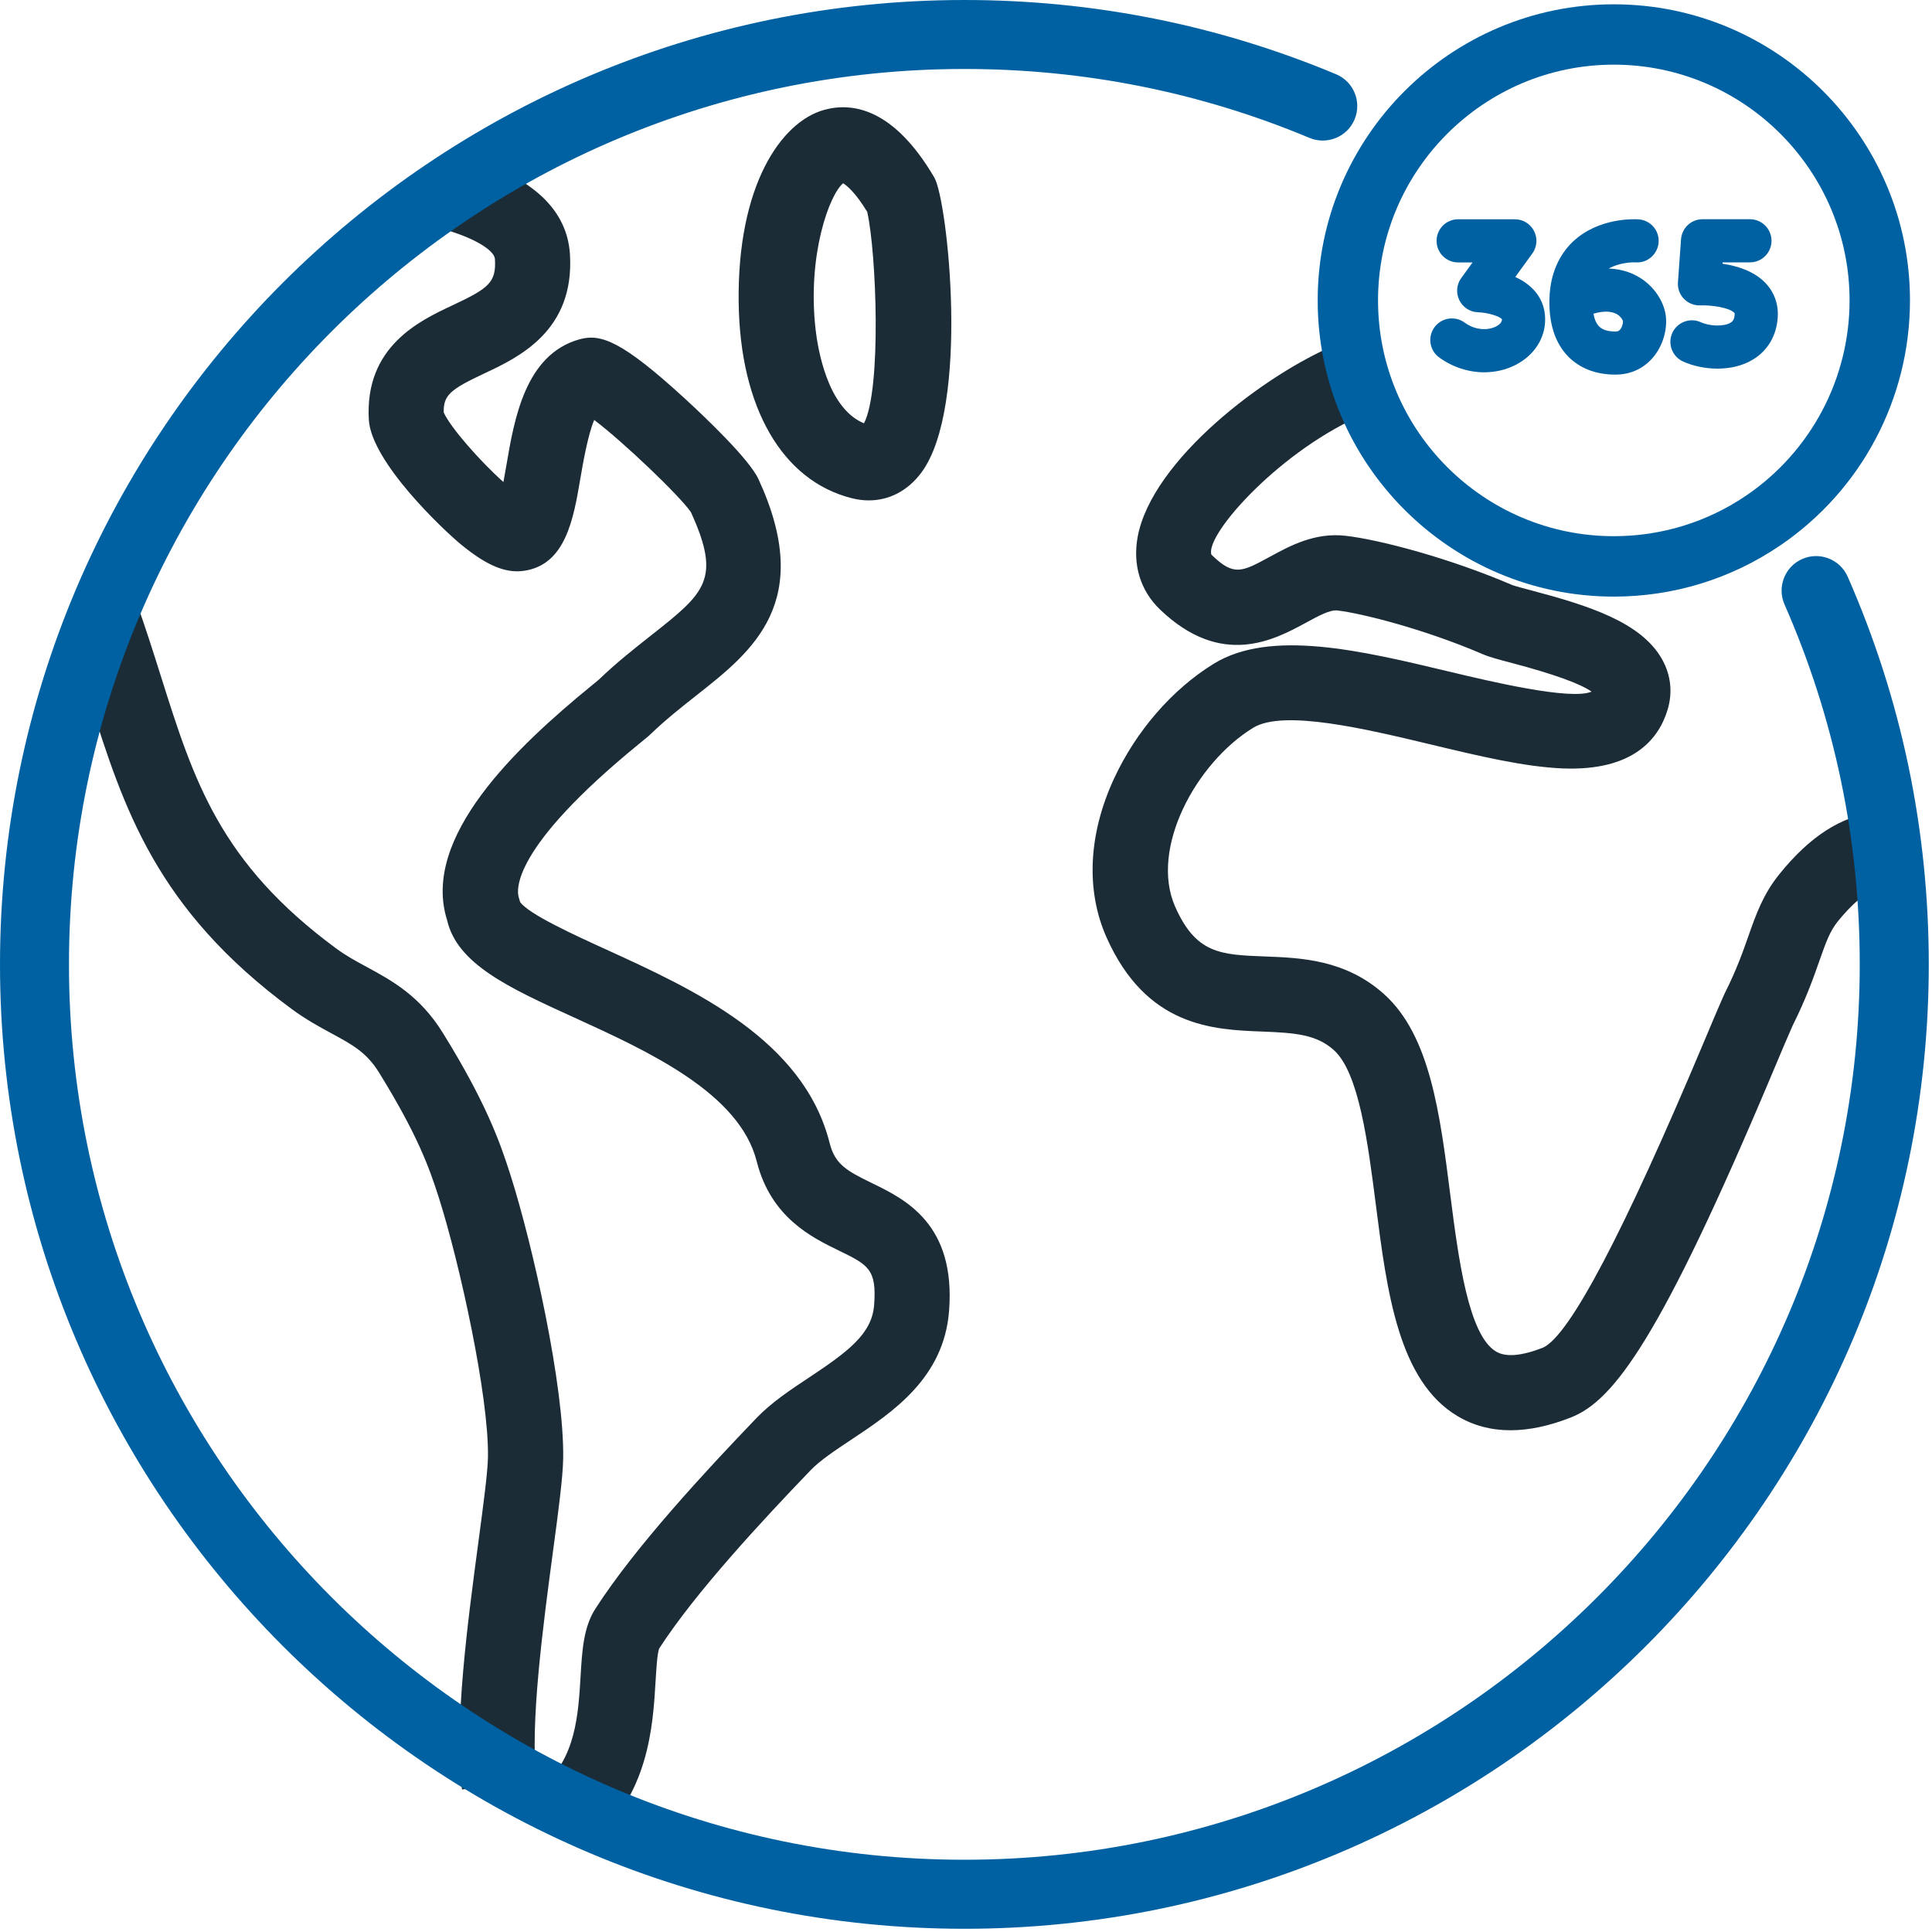
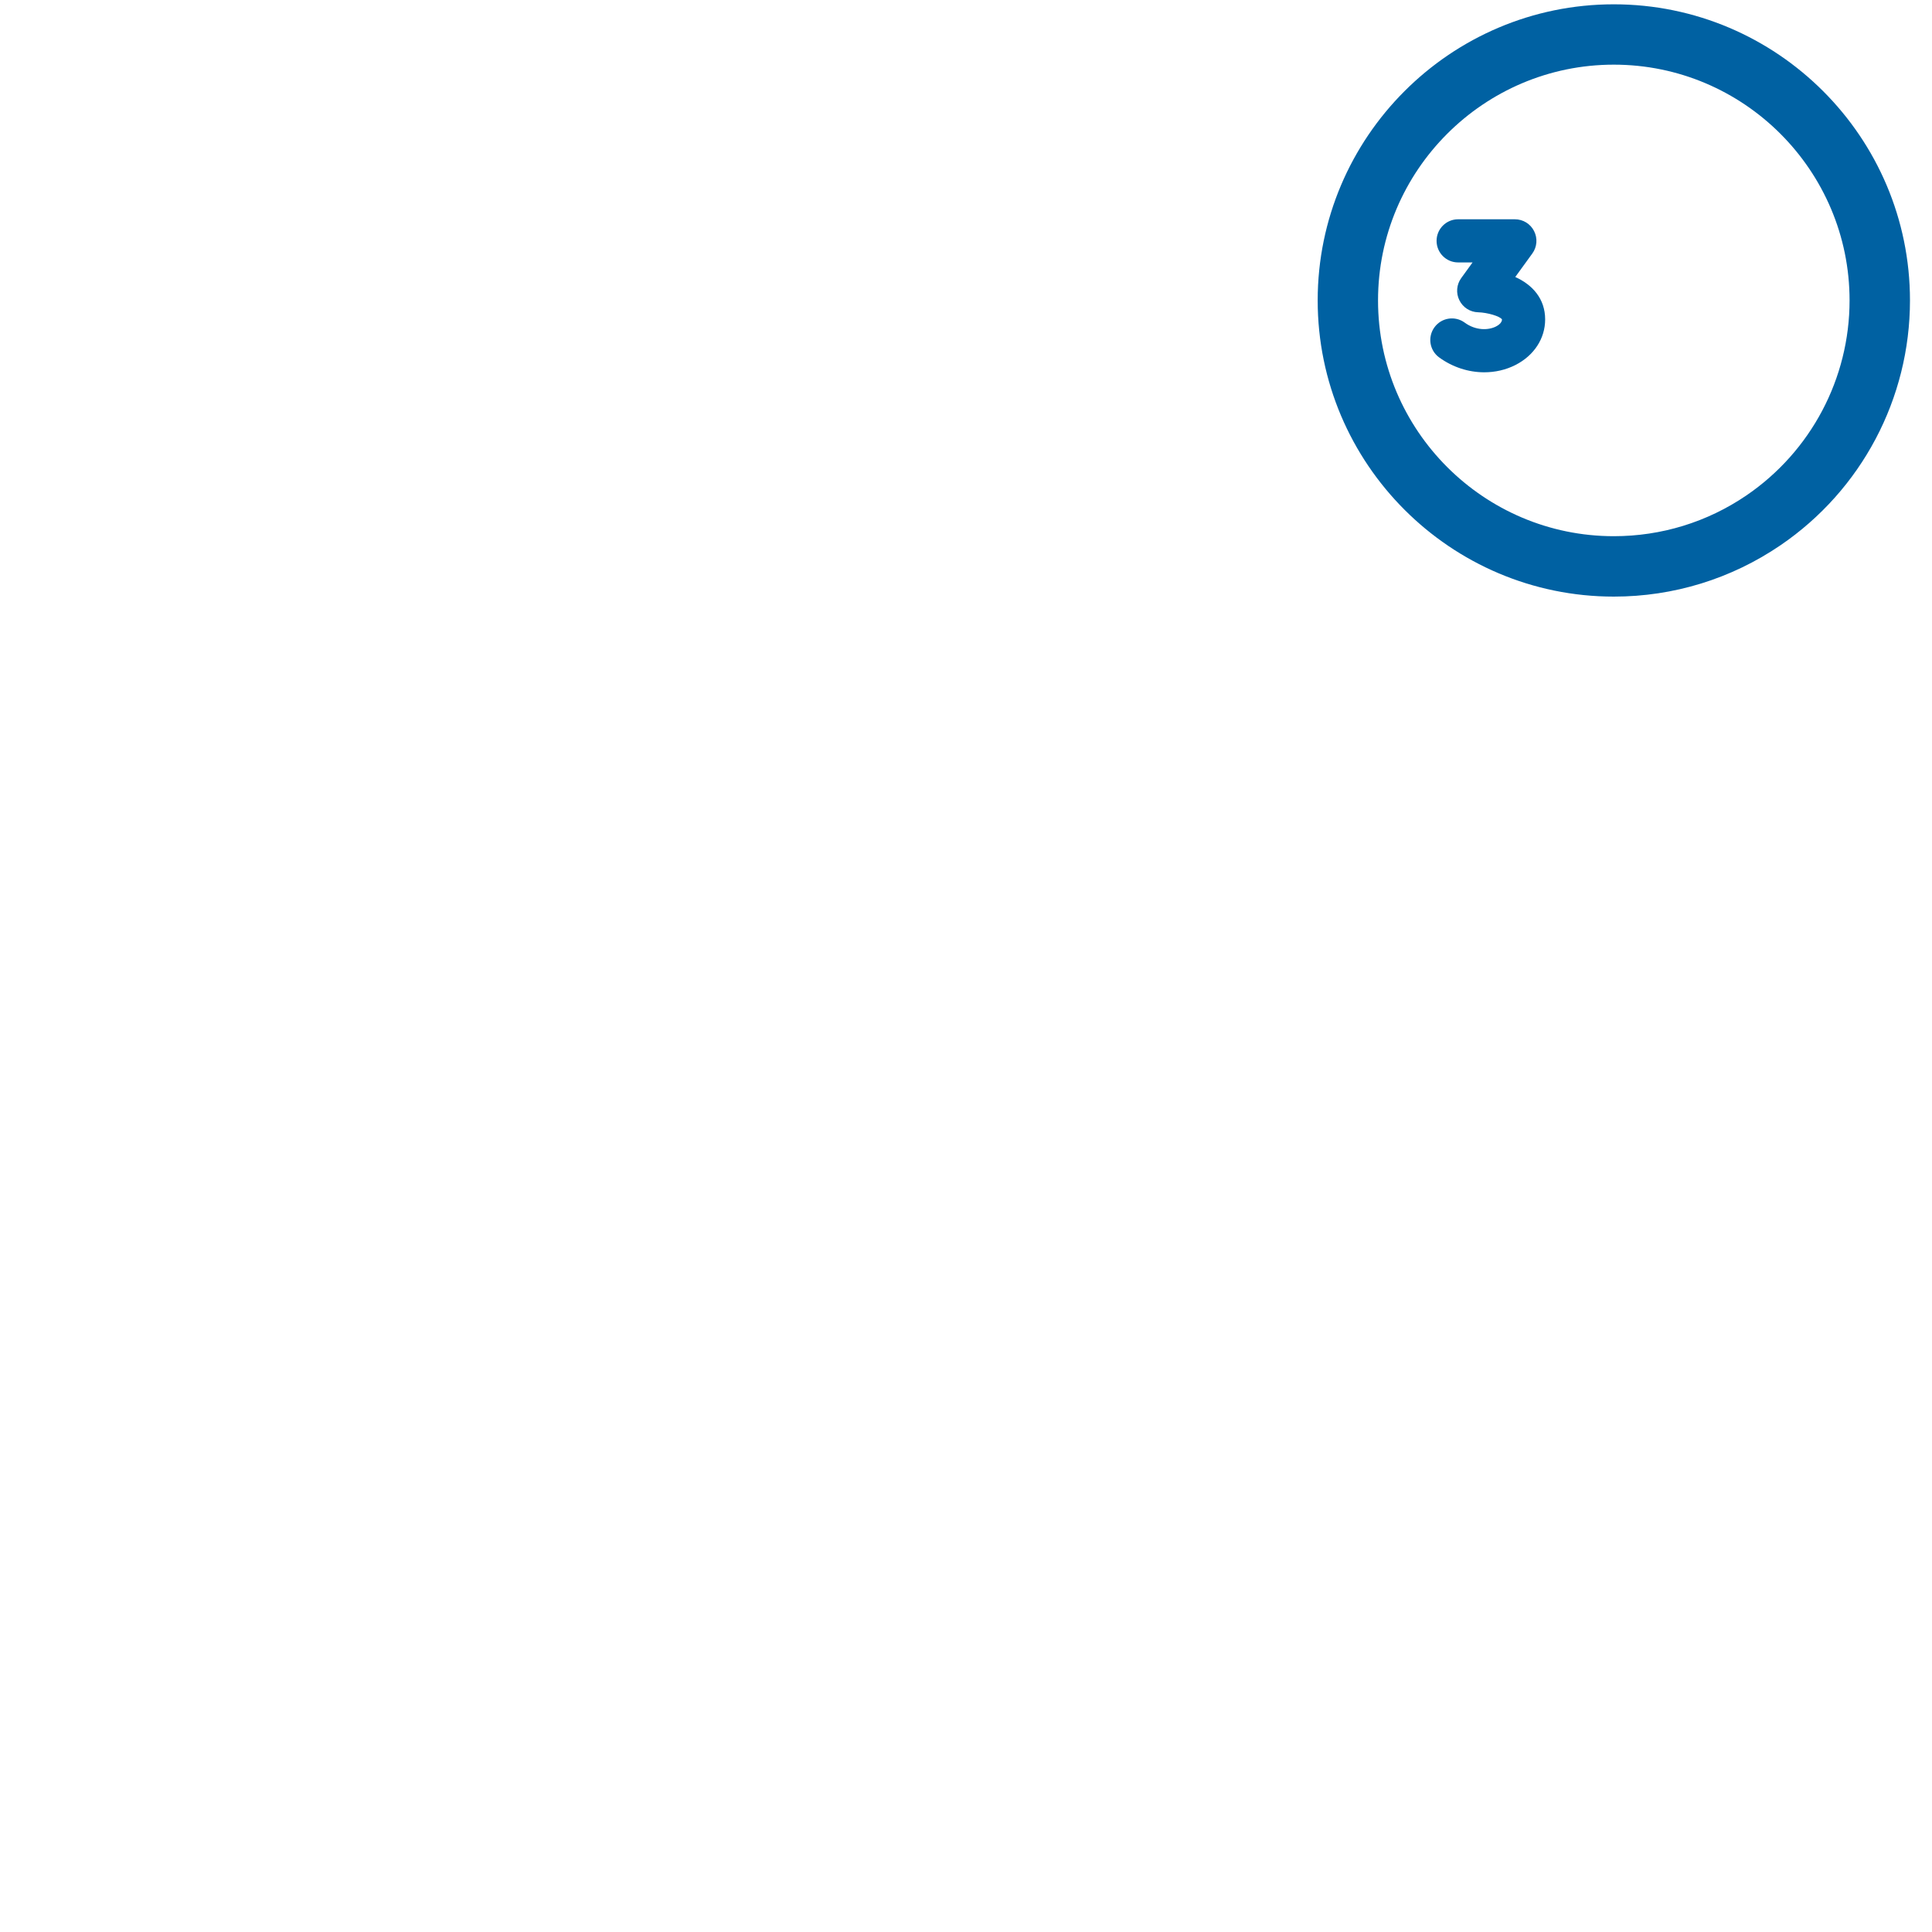
<svg xmlns="http://www.w3.org/2000/svg" width="30px" height="30px" viewBox="0 0 30 30" version="1.1">
  <title>Group 13</title>
  <desc>Created with Sketch.</desc>
  <g id="Page-1" stroke="none" stroke-width="1" fill="none" fill-rule="evenodd">
    <g id="Menu-Tablet" transform="translate(-279, -266)">
      <g id="Group-13" transform="translate(279, 266)">
-         <path d="M13.092,2.846 C12.881,3.017 12.533,3.957 12.664,5.112 C12.697,5.406 12.847,6.341 13.416,6.573 C13.691,6.045 13.609,3.92 13.466,3.289 C13.279,2.983 13.146,2.879 13.092,2.846 Z M13.491,7.77 C13.405,7.77 13.316,7.759 13.226,7.736 C12.147,7.465 11.49,6.328 11.47,4.693 C11.447,2.891 12.121,1.894 12.798,1.706 C13.228,1.587 13.873,1.673 14.509,2.758 C14.713,3.107 15.069,6.323 14.304,7.342 C14.095,7.621 13.808,7.77 13.491,7.77 Z M23.455,22.209 C23.155,22.209 22.881,22.137 22.637,21.992 C21.713,21.447 21.536,20.054 21.364,18.707 C21.241,17.746 21.102,16.657 20.712,16.306 C20.441,16.063 20.114,16.038 19.601,16.018 C18.841,15.989 17.801,15.949 17.181,14.553 C16.858,13.825 16.9,12.95 17.299,12.089 C17.641,11.35 18.205,10.701 18.848,10.306 C19.73,9.765 21.136,10.102 22.496,10.427 C23.124,10.577 24.385,10.879 24.714,10.74 C24.537,10.615 24.125,10.467 23.484,10.297 C23.279,10.243 23.13,10.204 23.021,10.157 C22.115,9.767 21.139,9.522 20.764,9.479 C20.651,9.467 20.47,9.565 20.278,9.67 C19.789,9.935 18.97,10.38 18.014,9.466 C17.708,9.173 17.585,8.771 17.666,8.334 C17.889,7.144 19.636,5.812 20.759,5.346 L21.206,6.424 C19.905,6.964 18.711,8.297 18.81,8.611 C18.81,8.611 18.814,8.616 18.821,8.623 C19.161,8.948 19.28,8.884 19.721,8.644 C20.032,8.475 20.418,8.264 20.897,8.32 C21.43,8.381 22.518,8.67 23.483,9.085 C23.521,9.1 23.666,9.138 23.783,9.169 C24.665,9.403 25.485,9.66 25.809,10.238 C25.945,10.481 25.975,10.751 25.895,11.018 C25.763,11.46 25.375,11.977 24.263,11.932 C23.668,11.907 22.967,11.74 22.225,11.562 C21.202,11.317 19.929,11.013 19.459,11.301 C18.571,11.846 17.849,13.179 18.248,14.08 C18.572,14.811 18.954,14.826 19.646,14.852 C20.202,14.873 20.894,14.9 21.493,15.438 C22.205,16.079 22.359,17.284 22.521,18.56 C22.645,19.528 22.799,20.732 23.231,20.987 C23.383,21.078 23.631,21.056 23.967,20.923 C24.379,20.723 25.214,19.136 26.446,16.208 C26.585,15.877 26.695,15.615 26.777,15.434 L26.787,15.413 C26.969,15.05 27.066,14.772 27.152,14.527 C27.267,14.201 27.375,13.892 27.626,13.579 C28.1,12.989 28.59,12.673 29.124,12.613 L29.254,13.773 C28.993,13.802 28.72,14.081 28.536,14.309 C28.416,14.46 28.36,14.612 28.254,14.913 C28.162,15.175 28.048,15.501 27.836,15.925 C27.761,16.092 27.65,16.356 27.522,16.661 C25.786,20.786 25.061,21.746 24.396,22.009 C24.059,22.142 23.745,22.209 23.455,22.209 Z M7.174,27.787 C7.048,26.788 7.259,25.21 7.429,23.941 C7.503,23.387 7.573,22.864 7.577,22.629 C7.594,21.687 7.138,19.617 6.817,18.606 C6.664,18.123 6.477,17.61 5.884,16.652 C5.691,16.341 5.474,16.223 5.145,16.045 C4.961,15.945 4.752,15.832 4.535,15.672 C2.414,14.112 1.916,12.534 1.389,10.863 C1.276,10.503 1.158,10.131 1.022,9.749 L2.121,9.357 C2.265,9.76 2.385,10.142 2.502,10.512 C3.011,12.124 3.412,13.397 5.226,14.732 C5.379,14.844 5.535,14.929 5.701,15.018 C6.085,15.227 6.52,15.463 6.876,16.038 C7.539,17.109 7.76,17.719 7.929,18.253 C8.275,19.341 8.764,21.532 8.745,22.649 C8.739,22.952 8.672,23.457 8.586,24.096 C8.434,25.234 8.225,26.793 8.331,27.641 L7.174,27.787 Z M9.113,28.683 L8.38,27.775 L8.416,27.746 C8.939,27.303 8.979,26.63 9.015,26.035 C9.039,25.623 9.061,25.266 9.246,24.979 C9.864,24.018 10.967,22.832 11.743,22.023 C11.979,21.777 12.277,21.579 12.566,21.388 C13.17,20.987 13.538,20.712 13.573,20.268 C13.617,19.707 13.48,19.64 13.024,19.418 C12.605,19.214 11.97,18.905 11.75,18.033 C11.482,16.971 10.06,16.322 8.918,15.801 C7.904,15.339 7.098,14.971 6.942,14.286 C6.536,12.998 8.025,11.595 9.185,10.647 C9.24,10.603 9.28,10.57 9.301,10.551 C9.576,10.287 9.856,10.067 10.102,9.873 C10.948,9.206 11.207,9.001 10.728,7.952 C10.553,7.697 9.679,6.863 9.227,6.521 C9.128,6.751 9.05,7.207 9.012,7.429 C8.905,8.059 8.783,8.773 8.133,8.864 C7.848,8.904 7.557,8.781 7.16,8.456 C6.885,8.23 5.765,7.174 5.727,6.516 C5.662,5.38 6.516,4.98 7.026,4.741 C7.589,4.477 7.708,4.386 7.685,4.021 C7.678,3.906 7.436,3.721 6.912,3.565 L7.245,2.446 C8.266,2.75 8.807,3.255 8.85,3.948 C8.925,5.141 8.046,5.552 7.522,5.798 C6.987,6.049 6.885,6.138 6.89,6.404 C6.993,6.638 7.463,7.17 7.817,7.485 C7.833,7.397 7.849,7.308 7.862,7.232 C7.986,6.502 8.157,5.502 9.001,5.268 C9.329,5.178 9.658,5.293 10.641,6.195 C10.934,6.464 11.632,7.125 11.778,7.441 C12.656,9.346 11.683,10.113 10.824,10.79 C10.588,10.976 10.343,11.169 10.104,11.398 C10.066,11.435 10.015,11.476 9.923,11.551 C7.924,13.183 8.019,13.83 8.058,13.944 L8.076,14.006 C8.204,14.192 8.923,14.521 9.402,14.739 C10.772,15.364 12.477,16.142 12.882,17.747 C12.966,18.079 13.143,18.178 13.535,18.369 C14.056,18.622 14.843,19.005 14.737,20.359 C14.655,21.402 13.855,21.933 13.211,22.36 C12.965,22.524 12.732,22.678 12.585,22.832 C11.845,23.602 10.799,24.725 10.235,25.599 C10.205,25.679 10.191,25.925 10.18,26.105 C10.138,26.808 10.075,27.872 9.169,28.638 C9.153,28.651 9.139,28.663 9.124,28.674 L9.113,28.683 Z" id="Fill-1" fill="#1C2C37" />
-         <path d="M14.975,29.95 C6.718,29.95 0,23.232 0,14.975 C0,6.718 6.718,0 14.975,0 C16.975,0 18.917,0.388 20.747,1.153 C21.02,1.267 21.148,1.581 21.034,1.854 C20.92,2.127 20.606,2.255 20.333,2.141 C18.635,1.431 16.832,1.071 14.975,1.071 C7.308,1.071 1.071,7.308 1.071,14.975 C1.071,22.641 7.308,28.878 14.975,28.878 C22.641,28.878 28.878,22.641 28.878,14.975 C28.878,13.031 28.485,11.15 27.71,9.386 C27.591,9.115 27.714,8.799 27.985,8.68 C28.255,8.561 28.572,8.684 28.691,8.955 C29.526,10.856 29.95,12.882 29.95,14.975 C29.95,23.232 23.232,29.95 14.975,29.95" id="Fill-3" fill="#0061A2" />
        <path d="M25.059,1.004 C23.041,1.004 21.398,2.647 21.398,4.665 C21.398,6.684 23.041,8.326 25.059,8.326 C25.798,8.326 26.51,8.107 27.118,7.693 C28.121,7.009 28.72,5.877 28.72,4.665 C28.72,2.647 27.078,1.004 25.059,1.004 M25.059,9.264 C22.524,9.264 20.461,7.201 20.461,4.665 C20.461,2.13 22.524,0.067 25.059,0.067 C27.595,0.067 29.658,2.13 29.658,4.665 C29.658,6.188 28.906,7.609 27.647,8.467 C26.882,8.988 25.988,9.264 25.059,9.264" id="Fill-5" fill="#0061A2" />
        <path d="M23.047,5.781 C22.803,5.781 22.555,5.702 22.346,5.549 C22.197,5.44 22.165,5.23 22.275,5.081 C22.384,4.932 22.594,4.9 22.743,5.009 C22.914,5.135 23.11,5.13 23.229,5.07 C23.257,5.056 23.323,5.016 23.323,4.96 C23.293,4.911 23.098,4.853 22.952,4.849 C22.828,4.846 22.716,4.774 22.661,4.662 C22.606,4.551 22.617,4.418 22.69,4.318 L22.866,4.075 L22.641,4.075 C22.457,4.075 22.307,3.925 22.307,3.74 C22.307,3.555 22.457,3.405 22.641,3.405 L23.523,3.405 C23.649,3.405 23.764,3.475 23.821,3.588 C23.878,3.7 23.868,3.834 23.794,3.936 L23.529,4.301 C23.798,4.423 23.993,4.64 23.993,4.96 C23.993,5.257 23.82,5.521 23.531,5.668 C23.381,5.744 23.215,5.781 23.047,5.781" id="Fill-7" fill="#0061A2" />
-         <path d="M24.743,4.871 C24.759,4.959 24.788,5.026 24.83,5.068 C24.882,5.121 24.967,5.148 25.084,5.148 L25.084,5.148 C25.121,5.148 25.138,5.138 25.153,5.122 C25.186,5.088 25.204,5.024 25.202,4.985 C25.2,4.979 25.176,4.918 25.106,4.878 C25.02,4.829 24.896,4.826 24.743,4.871 Z M25.084,5.817 C24.785,5.817 24.532,5.721 24.352,5.537 C24.15,5.331 24.052,5.034 24.059,4.653 C24.069,4.176 24.27,3.894 24.436,3.741 C24.835,3.376 25.382,3.402 25.443,3.406 C25.628,3.418 25.767,3.578 25.755,3.762 C25.742,3.946 25.583,4.087 25.4,4.074 C25.327,4.07 25.134,4.083 24.98,4.17 C25.207,4.177 25.378,4.253 25.495,4.332 C25.713,4.479 25.86,4.723 25.871,4.954 C25.882,5.18 25.793,5.422 25.638,5.584 C25.492,5.737 25.301,5.817 25.084,5.817 L25.084,5.817 Z" id="Fill-9" fill="#0061A2" />
-         <path d="M26.67,5.724 C26.472,5.724 26.279,5.68 26.134,5.613 C25.965,5.536 25.891,5.337 25.968,5.169 C26.045,5.001 26.244,4.927 26.412,5.004 C26.555,5.069 26.77,5.072 26.872,5.011 C26.9,4.993 26.931,4.968 26.936,4.883 C26.937,4.864 26.935,4.862 26.929,4.856 C26.849,4.775 26.568,4.735 26.403,4.742 C26.307,4.746 26.215,4.709 26.149,4.641 C26.082,4.573 26.048,4.479 26.055,4.384 L26.103,3.715 C26.116,3.539 26.262,3.404 26.437,3.404 L27.173,3.404 C27.358,3.404 27.508,3.554 27.508,3.739 C27.508,3.924 27.358,4.074 27.173,4.074 L26.749,4.074 L26.747,4.095 C26.965,4.127 27.227,4.205 27.405,4.385 C27.547,4.529 27.616,4.714 27.605,4.92 C27.589,5.207 27.452,5.443 27.218,5.584 C27.053,5.684 26.858,5.724 26.67,5.724" id="Fill-11" fill="#0061A2" />
      </g>
    </g>
  </g>
</svg>